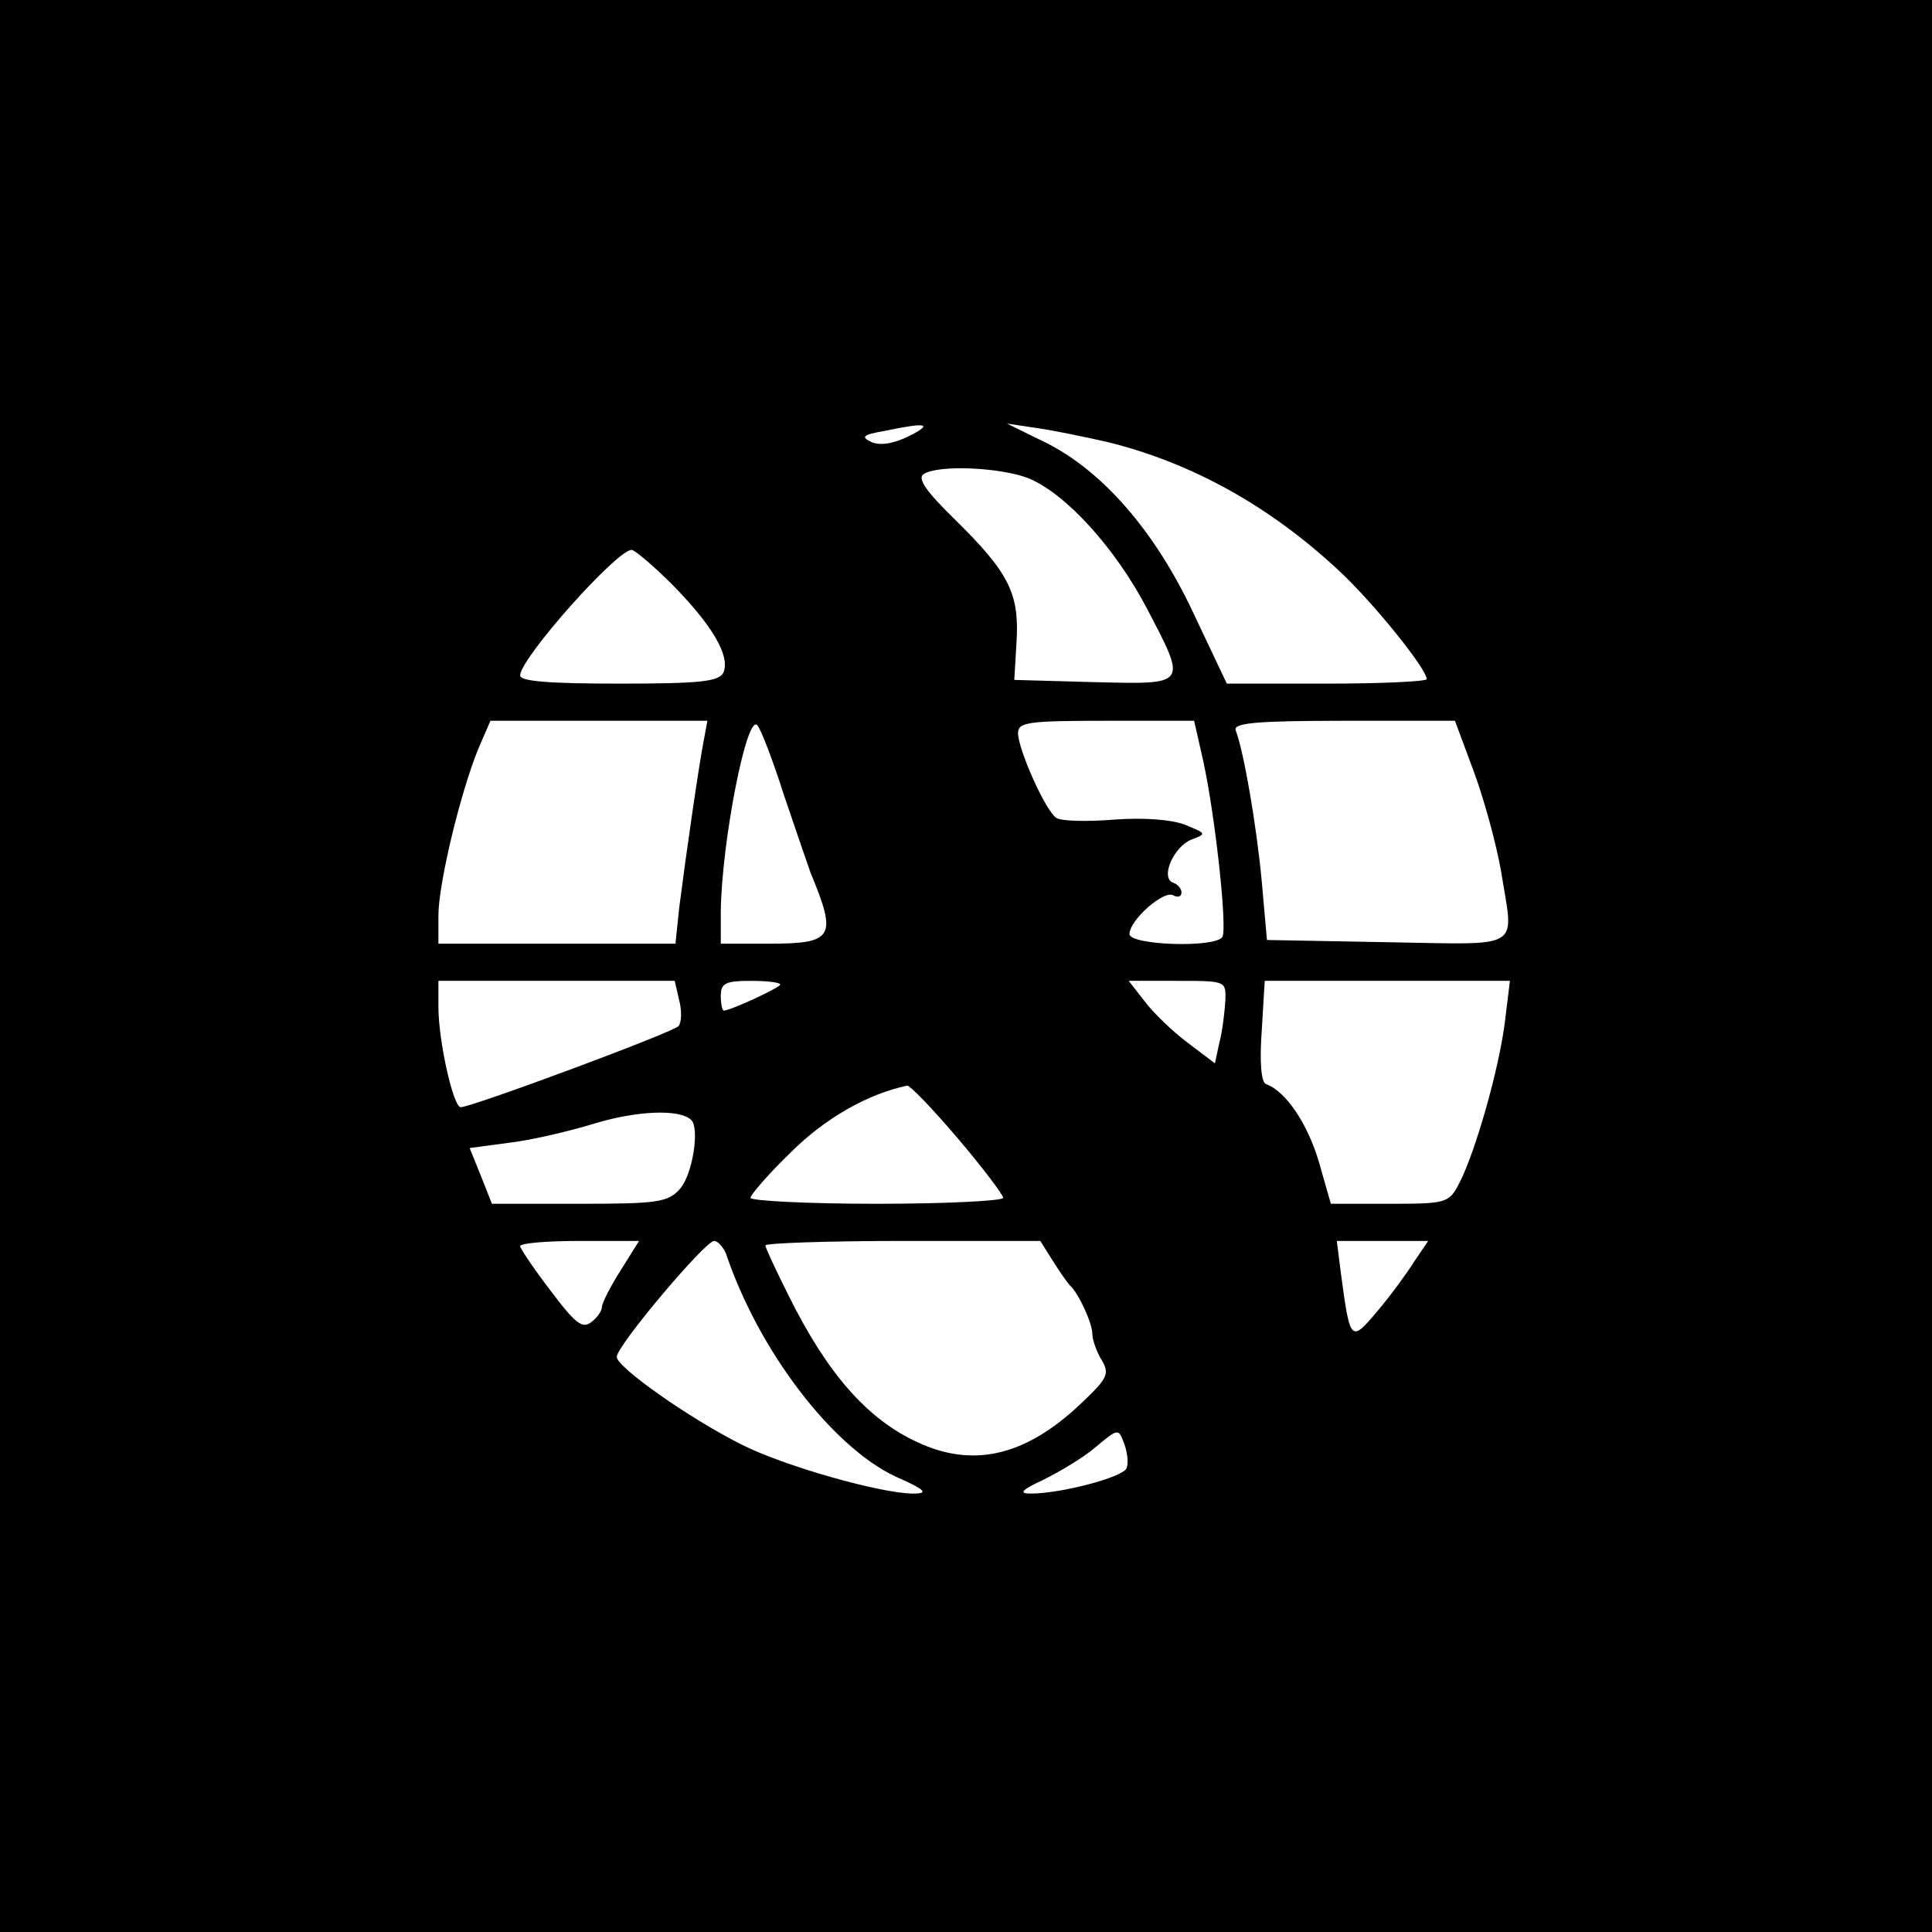
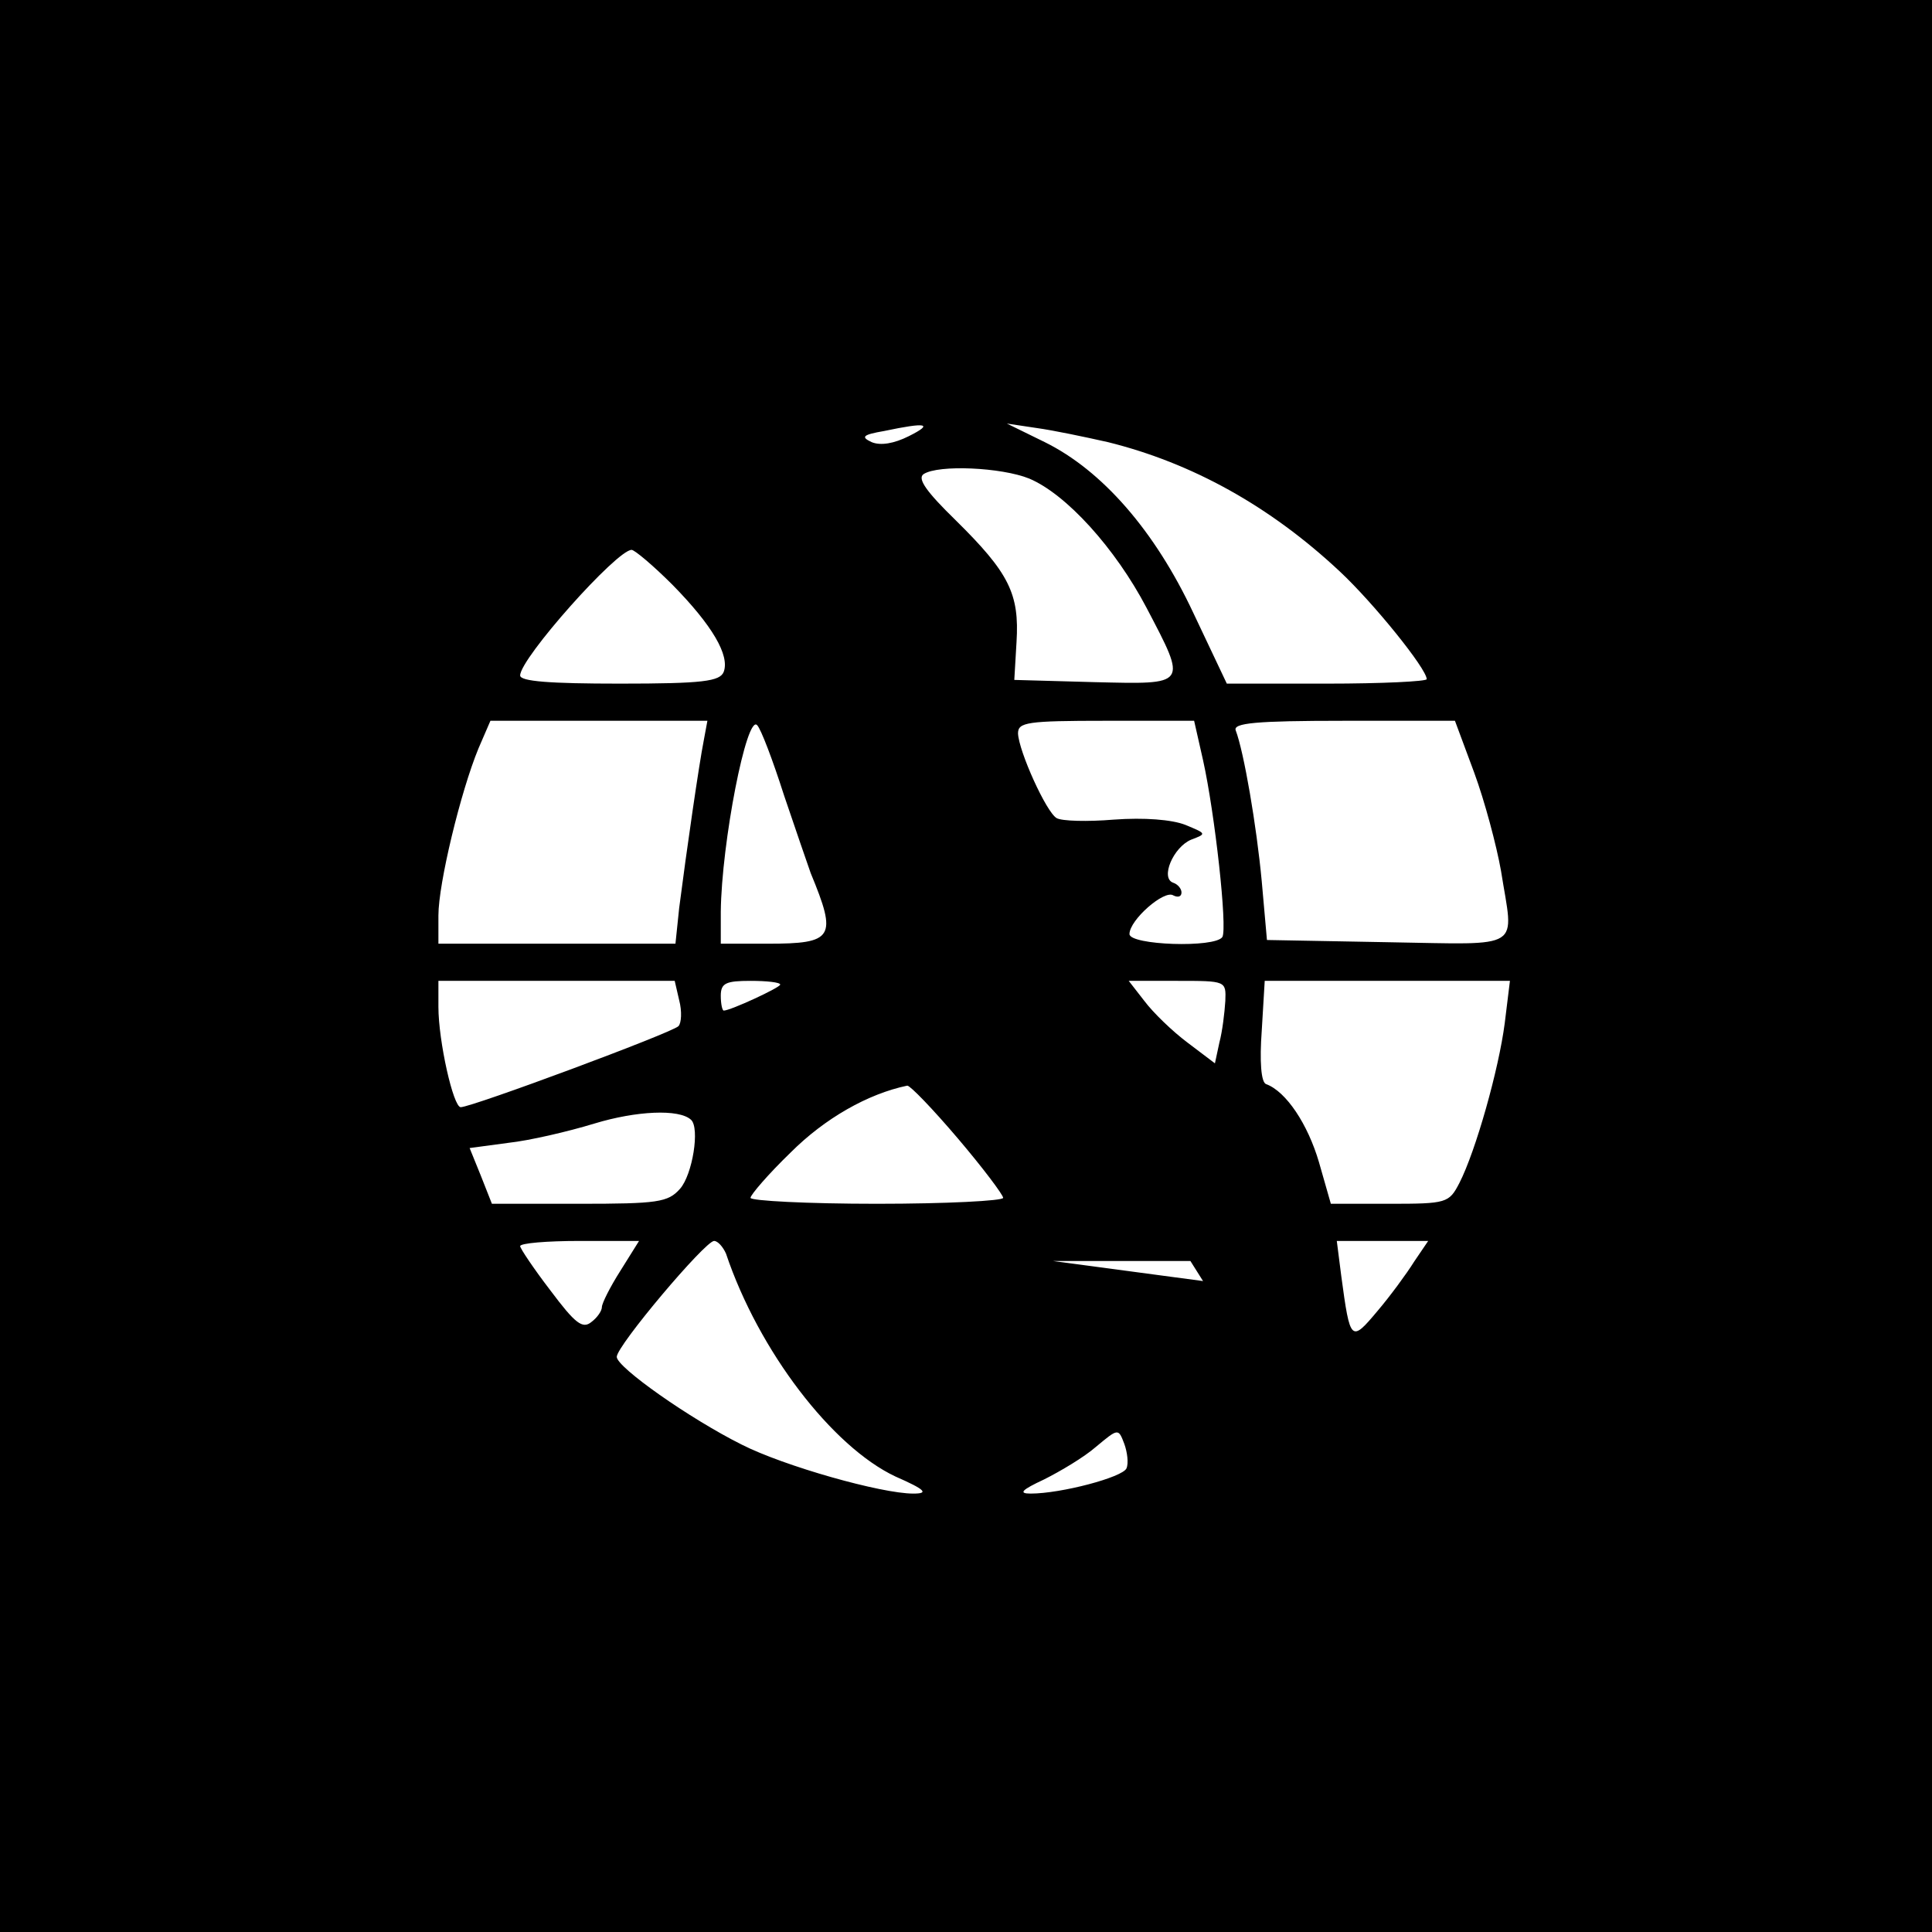
<svg xmlns="http://www.w3.org/2000/svg" version="1.0" width="260pt" height="260pt" viewBox="0 0 260 260" preserveAspectRatio="xMidYMid meet">
  <g transform="translate(0,260) scale(0.1,-0.1)" fill="#000000" stroke="none">
-     <path d="M0 1300 l0 -1300 1300 0 1300 0 0 1300 0 1300 -1300 0 -1300 0 0 -1300z m1223 713 c-20 -10 -38 -13 -50 -8 -15 7 -12 10 17 15 57 12 67 10 33 -7z m268 -8 c113 -28 218 -86 312 -174 45 -42 117 -131 117 -145 0 -3 -60 -6 -134 -6 l-135 0 -45 95 c-52 111 -123 192 -200 230 l-51 25 40 -6 c22 -3 65 -12 96 -19z m-106 -49 c50 -21 116 -94 158 -174 55 -105 56 -103 -70 -100 l-108 3 3 51 c4 65 -10 93 -82 164 -39 38 -52 56 -43 62 20 13 105 9 142 -6z m-480 -143 c54 -55 77 -95 69 -117 -5 -13 -28 -16 -140 -16 -94 0 -134 3 -134 11 0 23 130 169 150 169 4 0 29 -21 55 -47z m42 -210 c-6 -30 -23 -147 -33 -225 l-5 -48 -160 0 -159 0 0 38 c0 43 30 167 54 225 l16 37 146 0 146 0 -5 -27z m108 -73 c16 -47 32 -94 36 -105 36 -87 31 -95 -58 -95 l-63 0 0 43 c1 93 35 267 49 251 5 -5 21 -47 36 -94z m564 47 c16 -72 33 -226 26 -238 -10 -15 -125 -11 -125 4 0 19 47 60 59 52 6 -3 11 -2 11 4 0 5 -5 11 -11 13 -18 6 0 48 24 58 21 8 21 8 -8 20 -18 7 -55 10 -96 7 -36 -3 -70 -2 -77 2 -14 8 -51 90 -52 114 0 15 12 17 118 17 l119 0 12 -53z m365 -17 c14 -38 30 -98 36 -132 17 -108 33 -99 -152 -96 l-163 3 -7 79 c-7 75 -24 174 -35 203 -4 10 27 13 145 13 l150 0 26 -70z m-1070 -306 c4 -15 3 -31 -1 -35 -9 -9 -278 -109 -293 -109 -10 0 -30 89 -30 135 l0 35 159 0 159 0 6 -26z m136 21 c0 -4 -67 -35 -76 -35 -2 0 -4 9 -4 20 0 17 7 20 40 20 22 0 40 -2 40 -5z m599 -22 c-1 -16 -4 -41 -8 -56 l-6 -28 -37 28 c-20 15 -46 40 -58 56 l-21 27 65 0 c66 0 66 0 65 -27z m376 -30 c-8 -62 -39 -172 -61 -215 -14 -27 -17 -28 -94 -28 l-79 0 -16 56 c-15 51 -44 95 -71 105 -7 2 -9 31 -6 72 l4 67 165 0 165 0 -7 -57z m-736 -155 c34 -40 61 -76 61 -80 0 -4 -76 -8 -170 -8 -93 0 -170 4 -170 8 0 4 24 32 54 61 46 46 104 79 157 90 4 0 34 -31 68 -71z m-359 25 c12 -11 2 -74 -15 -93 -16 -18 -30 -20 -135 -20 l-118 0 -15 38 -15 37 52 7 c28 3 80 15 116 26 56 17 114 20 130 5z m-95 -203 c-14 -22 -25 -44 -25 -49 0 -5 -6 -14 -14 -20 -12 -10 -22 -2 -55 42 -23 30 -41 57 -41 60 0 4 36 7 80 7 l80 0 -25 -40z m142 23 c44 -131 143 -260 228 -300 41 -18 45 -23 24 -23 -43 0 -174 37 -231 66 -70 35 -168 104 -168 118 0 15 119 156 131 156 5 0 12 -8 16 -17z m440 -10 c10 -16 20 -30 23 -33 12 -11 30 -51 30 -65 0 -8 6 -25 13 -36 11 -19 7 -25 -36 -65 -71 -64 -139 -79 -212 -45 -68 31 -122 93 -174 198 -17 34 -31 64 -31 67 0 3 83 6 185 6 l185 0 17 -27z m486 -1 c-10 -16 -32 -46 -49 -66 -36 -43 -37 -42 -49 47 l-6 47 61 0 62 0 -19 -28z m-387 -278 c-5 -12 -88 -34 -129 -34 -17 0 -12 5 18 19 22 11 54 30 70 44 30 25 30 25 38 4 4 -11 6 -26 3 -33z" />
+     <path d="M0 1300 l0 -1300 1300 0 1300 0 0 1300 0 1300 -1300 0 -1300 0 0 -1300z m1223 713 c-20 -10 -38 -13 -50 -8 -15 7 -12 10 17 15 57 12 67 10 33 -7z m268 -8 c113 -28 218 -86 312 -174 45 -42 117 -131 117 -145 0 -3 -60 -6 -134 -6 l-135 0 -45 95 c-52 111 -123 192 -200 230 l-51 25 40 -6 c22 -3 65 -12 96 -19z m-106 -49 c50 -21 116 -94 158 -174 55 -105 56 -103 -70 -100 l-108 3 3 51 c4 65 -10 93 -82 164 -39 38 -52 56 -43 62 20 13 105 9 142 -6z m-480 -143 c54 -55 77 -95 69 -117 -5 -13 -28 -16 -140 -16 -94 0 -134 3 -134 11 0 23 130 169 150 169 4 0 29 -21 55 -47z m42 -210 c-6 -30 -23 -147 -33 -225 l-5 -48 -160 0 -159 0 0 38 c0 43 30 167 54 225 l16 37 146 0 146 0 -5 -27z m108 -73 c16 -47 32 -94 36 -105 36 -87 31 -95 -58 -95 l-63 0 0 43 c1 93 35 267 49 251 5 -5 21 -47 36 -94z m564 47 c16 -72 33 -226 26 -238 -10 -15 -125 -11 -125 4 0 19 47 60 59 52 6 -3 11 -2 11 4 0 5 -5 11 -11 13 -18 6 0 48 24 58 21 8 21 8 -8 20 -18 7 -55 10 -96 7 -36 -3 -70 -2 -77 2 -14 8 -51 90 -52 114 0 15 12 17 118 17 l119 0 12 -53z m365 -17 c14 -38 30 -98 36 -132 17 -108 33 -99 -152 -96 l-163 3 -7 79 c-7 75 -24 174 -35 203 -4 10 27 13 145 13 l150 0 26 -70z m-1070 -306 c4 -15 3 -31 -1 -35 -9 -9 -278 -109 -293 -109 -10 0 -30 89 -30 135 l0 35 159 0 159 0 6 -26z m136 21 c0 -4 -67 -35 -76 -35 -2 0 -4 9 -4 20 0 17 7 20 40 20 22 0 40 -2 40 -5z m599 -22 c-1 -16 -4 -41 -8 -56 l-6 -28 -37 28 c-20 15 -46 40 -58 56 l-21 27 65 0 c66 0 66 0 65 -27z m376 -30 c-8 -62 -39 -172 -61 -215 -14 -27 -17 -28 -94 -28 l-79 0 -16 56 c-15 51 -44 95 -71 105 -7 2 -9 31 -6 72 l4 67 165 0 165 0 -7 -57z m-736 -155 c34 -40 61 -76 61 -80 0 -4 -76 -8 -170 -8 -93 0 -170 4 -170 8 0 4 24 32 54 61 46 46 104 79 157 90 4 0 34 -31 68 -71z m-359 25 c12 -11 2 -74 -15 -93 -16 -18 -30 -20 -135 -20 l-118 0 -15 38 -15 37 52 7 c28 3 80 15 116 26 56 17 114 20 130 5z m-95 -203 c-14 -22 -25 -44 -25 -49 0 -5 -6 -14 -14 -20 -12 -10 -22 -2 -55 42 -23 30 -41 57 -41 60 0 4 36 7 80 7 l80 0 -25 -40z m142 23 c44 -131 143 -260 228 -300 41 -18 45 -23 24 -23 -43 0 -174 37 -231 66 -70 35 -168 104 -168 118 0 15 119 156 131 156 5 0 12 -8 16 -17z m440 -10 l185 0 17 -27z m486 -1 c-10 -16 -32 -46 -49 -66 -36 -43 -37 -42 -49 47 l-6 47 61 0 62 0 -19 -28z m-387 -278 c-5 -12 -88 -34 -129 -34 -17 0 -12 5 18 19 22 11 54 30 70 44 30 25 30 25 38 4 4 -11 6 -26 3 -33z" />
  </g>
</svg>